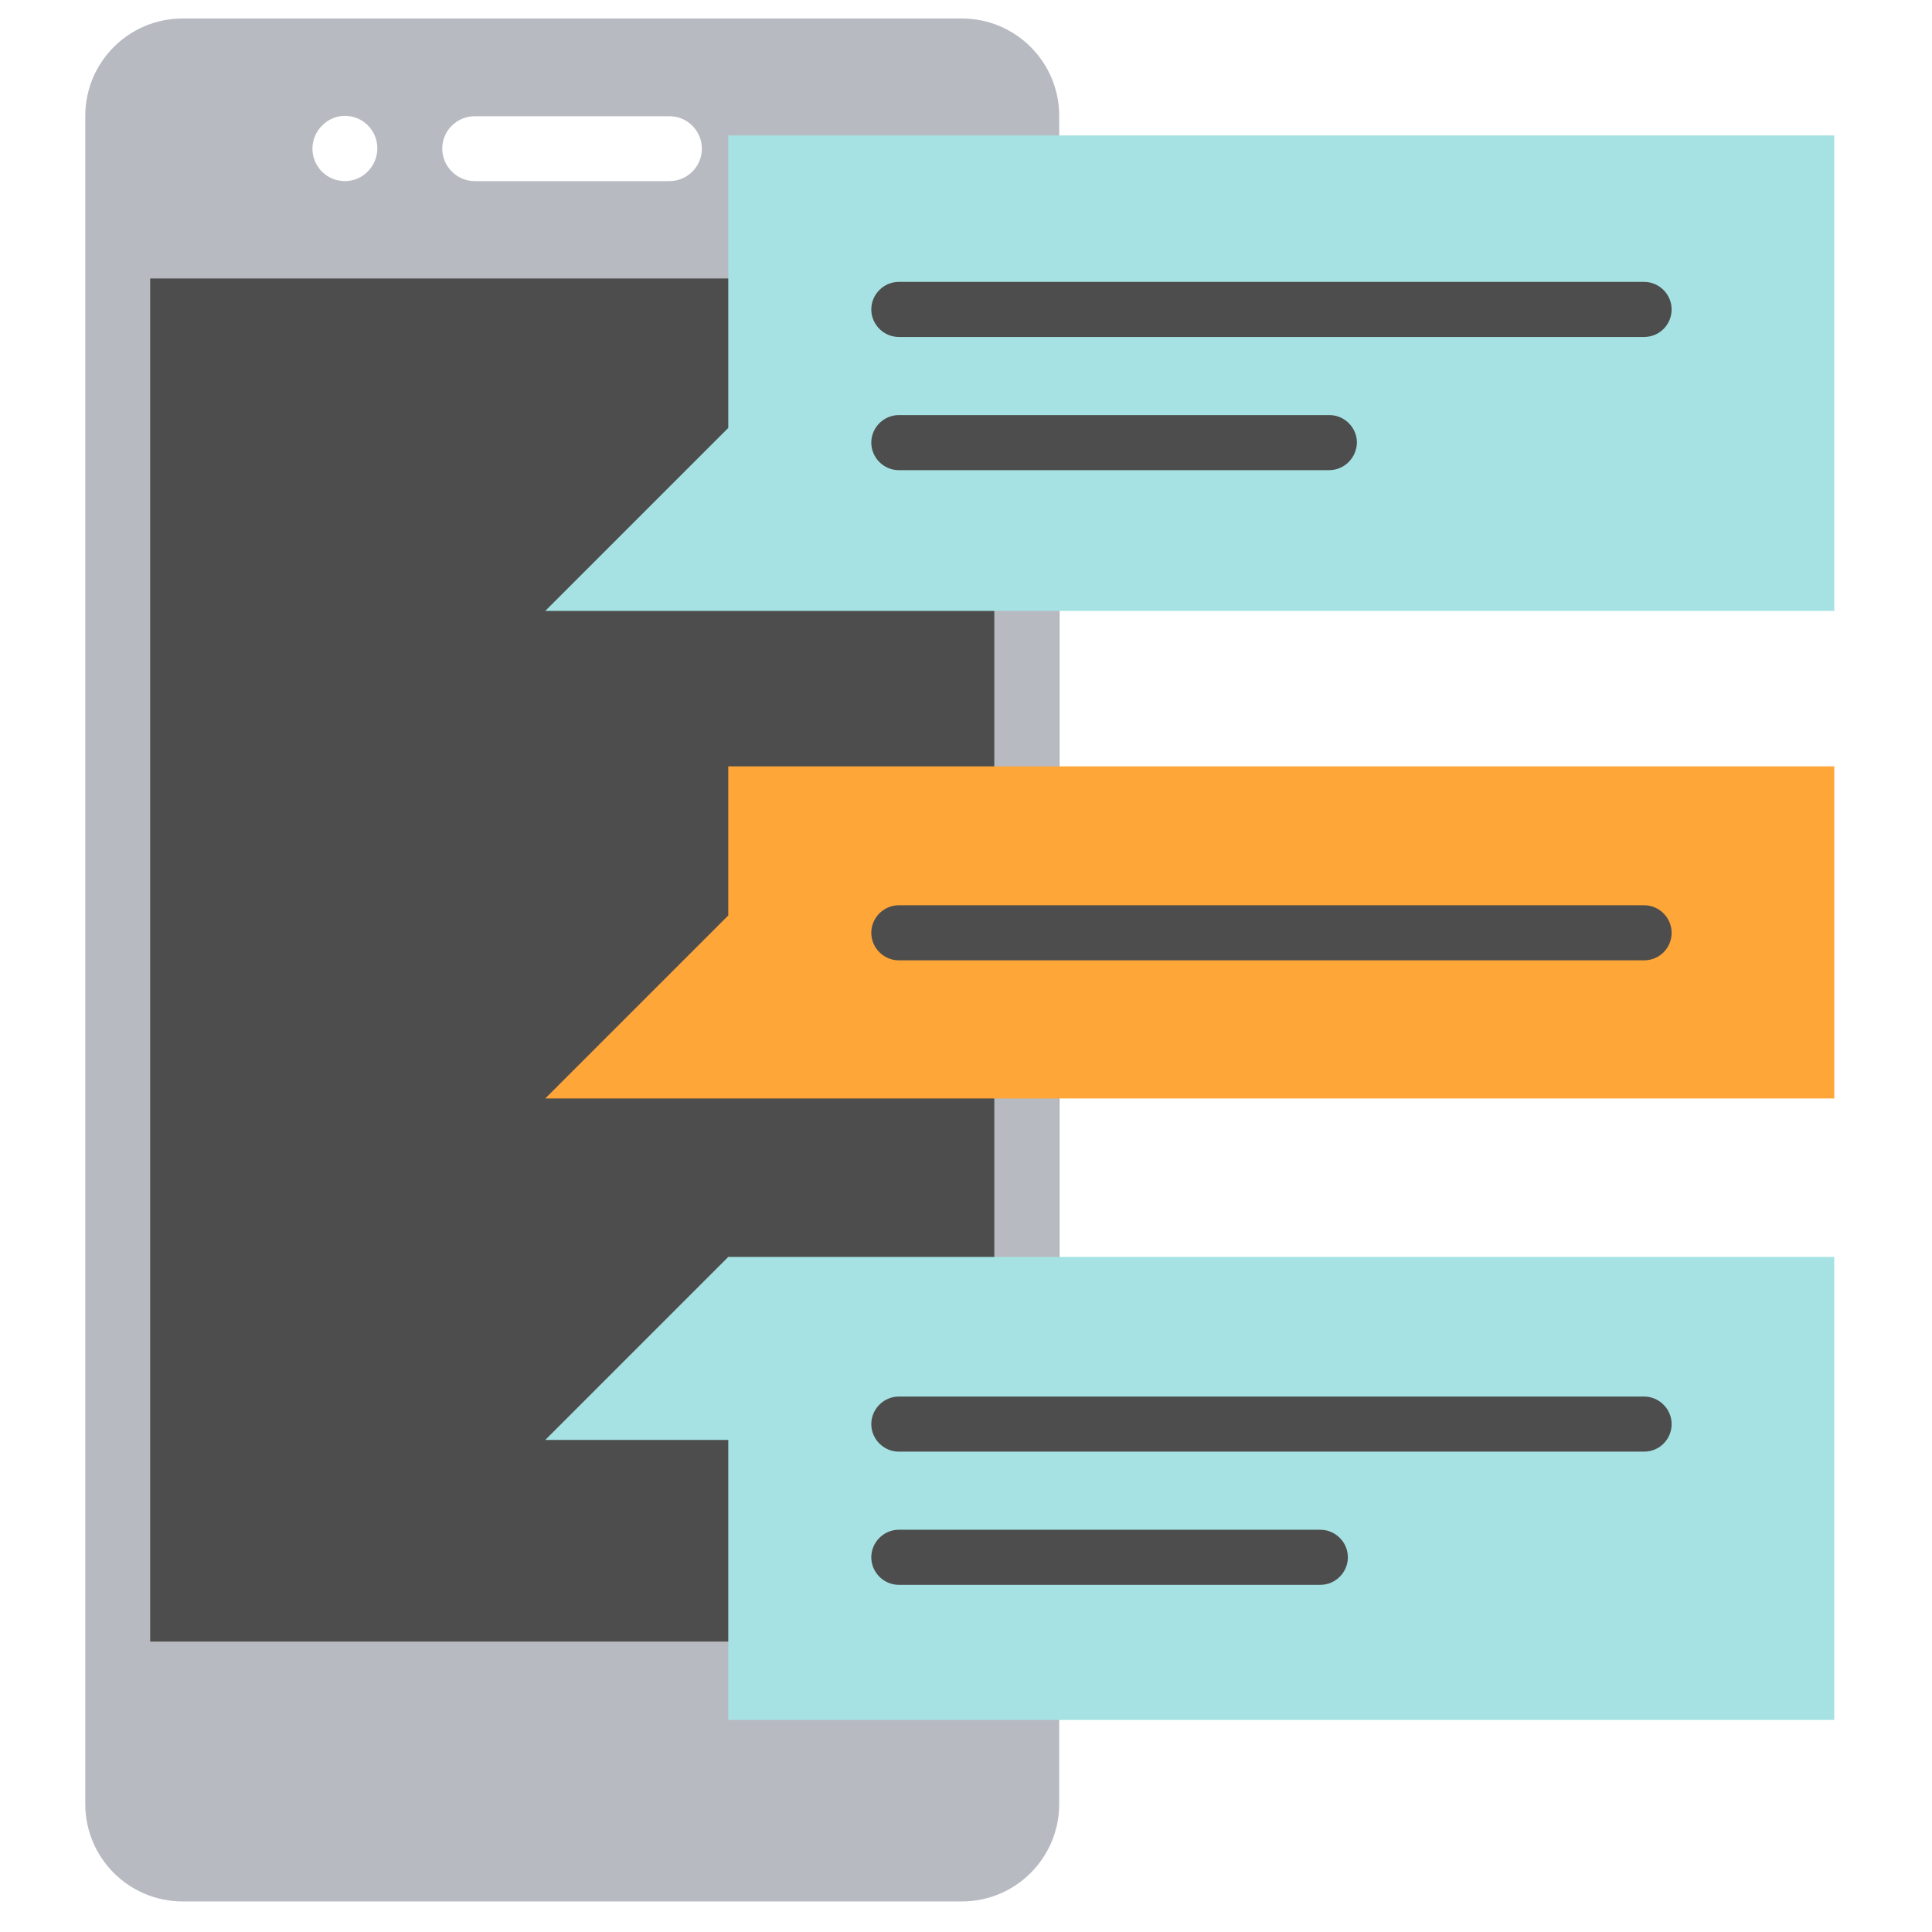
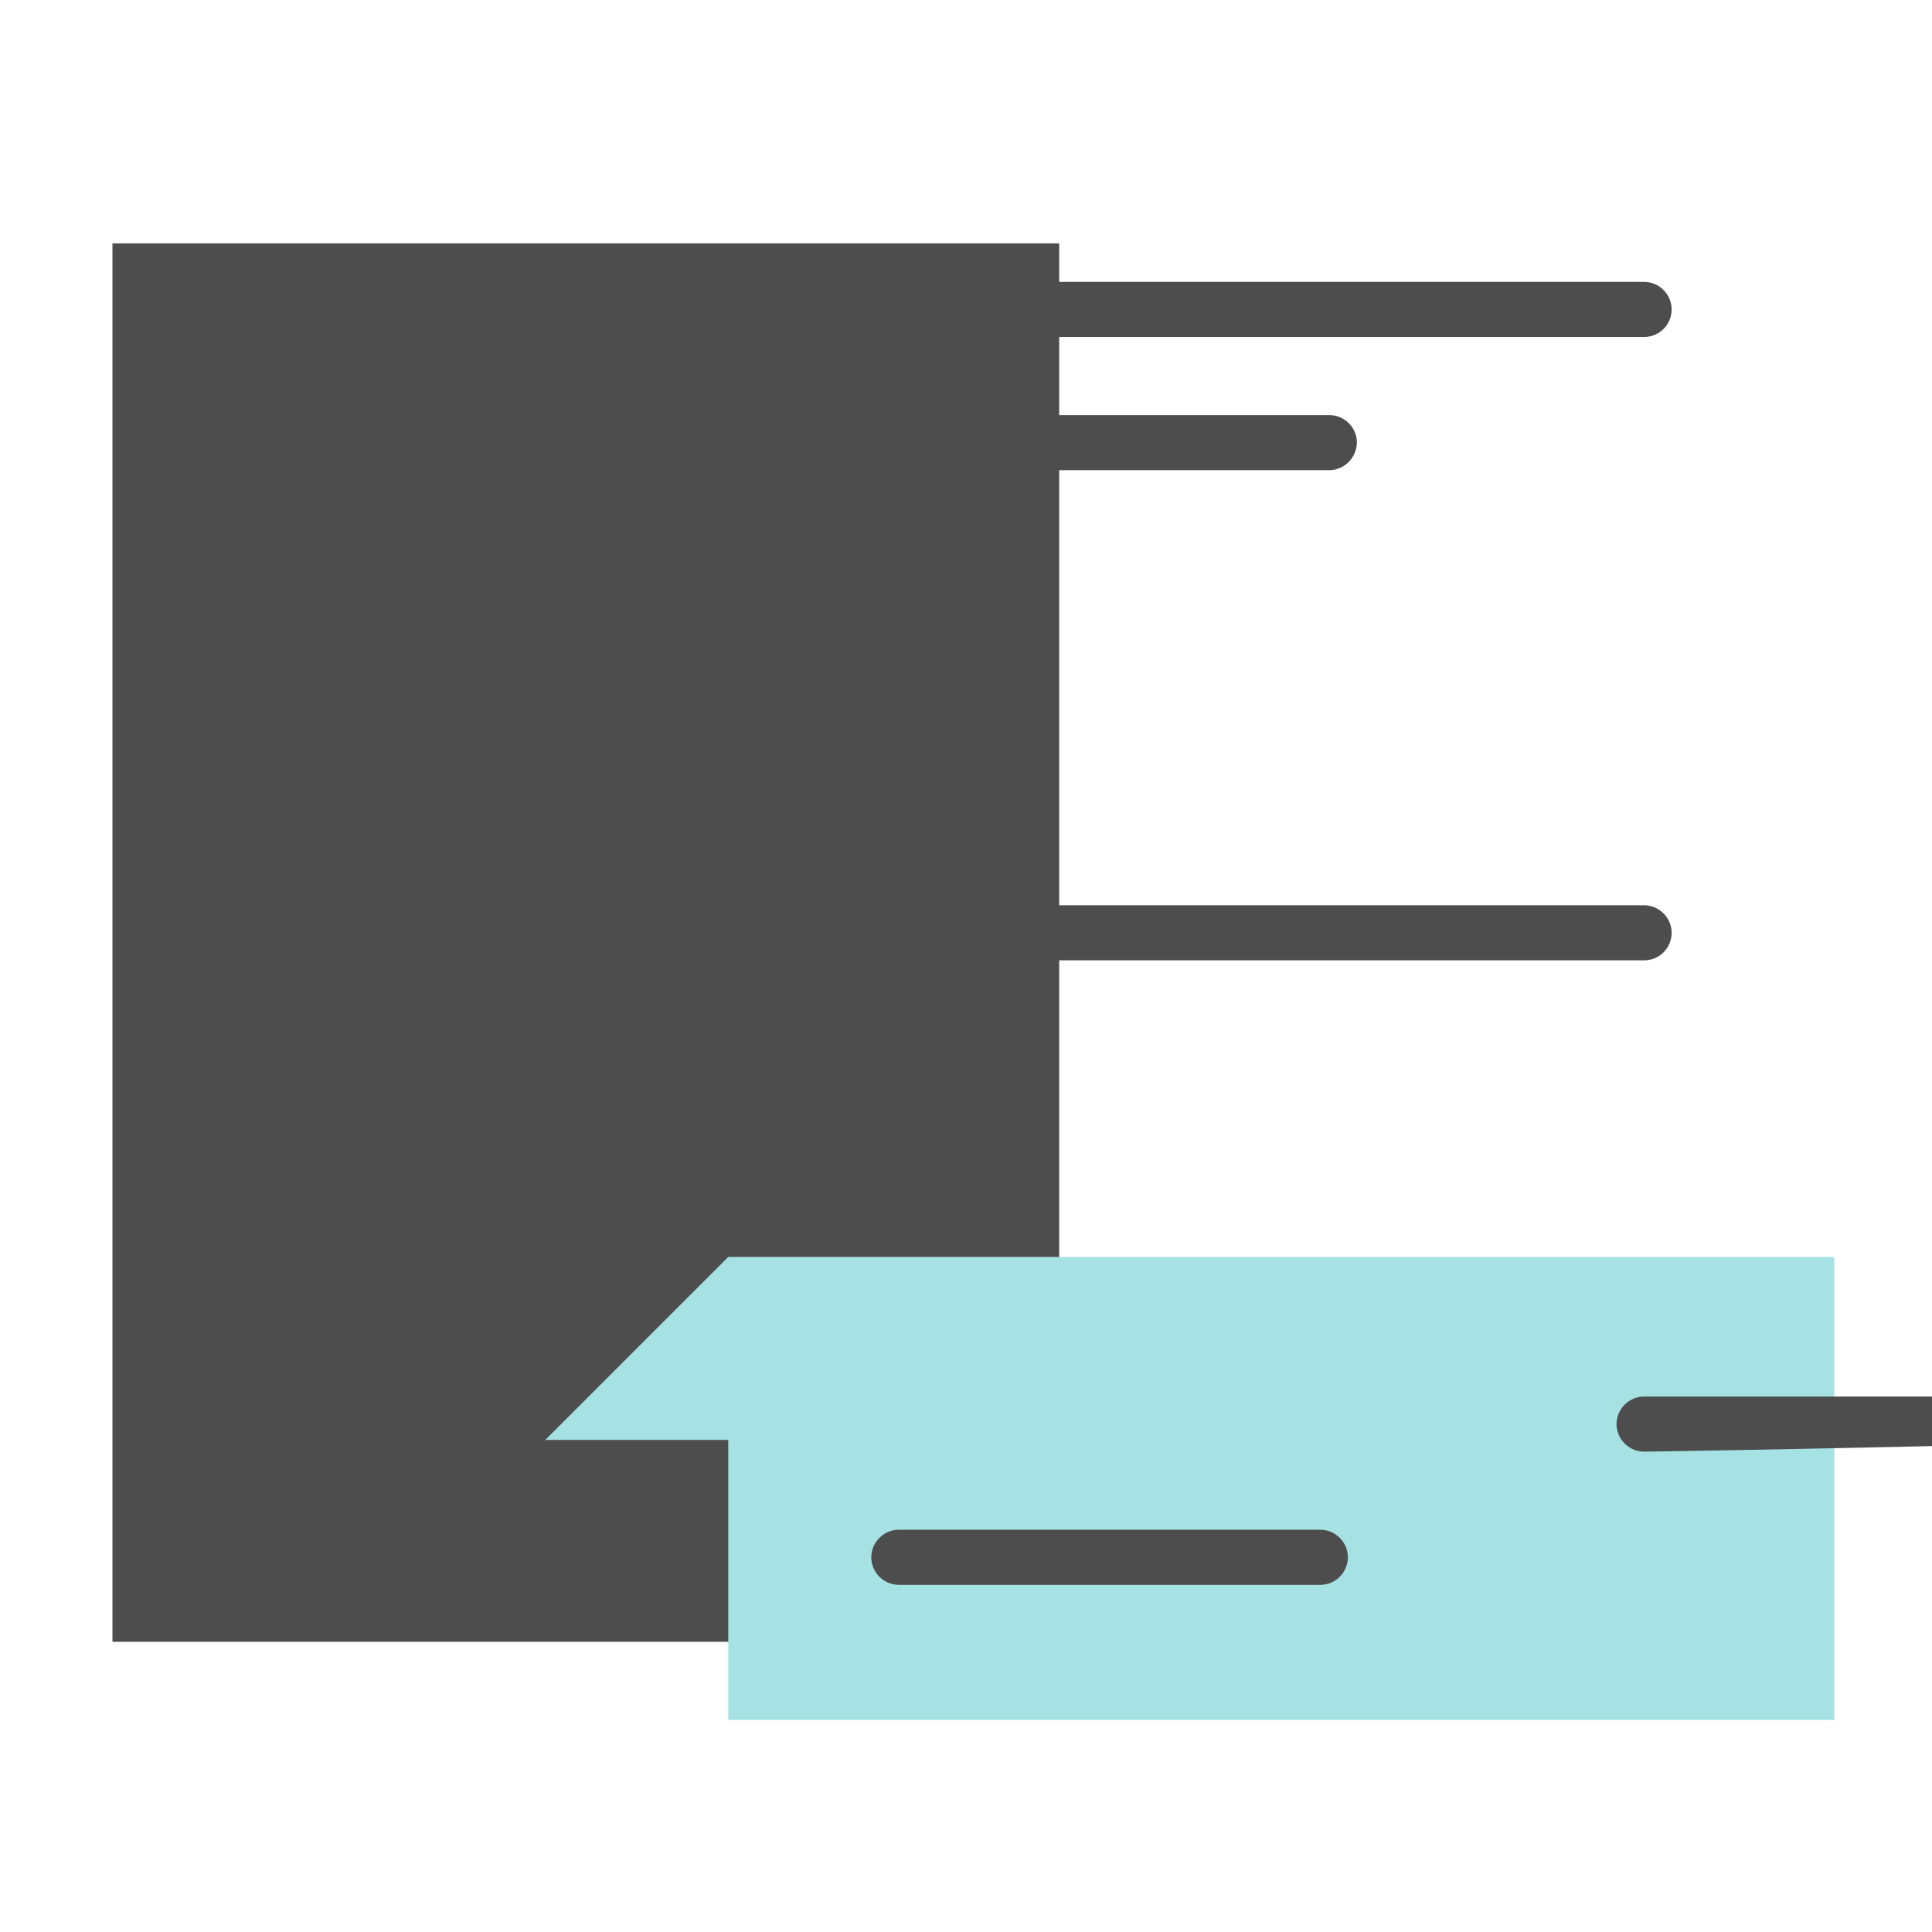
<svg xmlns="http://www.w3.org/2000/svg" version="1.1" id="Capa_1" x="0px" y="0px" viewBox="0 0 512 512" style="enable-background:new 0 0 512 512;" xml:space="preserve">
  <style type="text/css">
	.st0{fill:#4D4D4D;}
	.st1{fill:#B8BAC1;}
	.st2{fill:#A6E2E3;}
	.st3{fill:#FFA638;}
</style>
  <rect x="29.8" y="64.5" class="st0" width="250.9" height="370.6" />
-   <path class="st1" d="M254.9,4.9H48.4c-14.3,0-25.8,11.6-25.8,25.8v447.4c0,14.3,11.6,25.8,25.8,25.8h206.5  c14.3,0,25.8-11.6,25.8-25.8V30.7C280.7,16.5,269.2,4.9,254.9,4.9z M117.2,39.4c0-4.8,3.9-8.6,8.6-8.6h51.6c4.8,0,8.6,3.9,8.6,8.6  l0,0c0,4.8-3.9,8.6-8.6,8.6h-51.6C121.1,48,117.2,44.1,117.2,39.4L117.2,39.4z M91.4,30.7c4.8,0,8.6,3.9,8.6,8.6S96.2,48,91.4,48  c-4.8,0-8.6-3.9-8.6-8.6S86.7,30.7,91.4,30.7z M151.7,486.8c-9.5,0-17.2-7.7-17.2-17.2c0-9.5,7.7-17.2,17.2-17.2s17.2,7.7,17.2,17.2  C168.9,479.1,161.2,486.8,151.7,486.8z M263.5,331.9v103.3H39.8V331.9V73.8h223.7L263.5,331.9L263.5,331.9z" />
  <polygon class="st2" points="486.1,333.1 486.1,455.8 320,455.8 193,455.8 193,432.1 193,381.6 144.5,381.6 193,333.1 320,333.1 " />
-   <polygon class="st3" points="486.1,203.1 486.1,291.1 320,291.1 193,291.1 144.5,291.1 193,242.6 193,203.1 320,203.1 " />
-   <polygon class="st2" points="486.1,35.9 486.1,161.9 320,161.9 193,161.9 144.5,161.9 193,113.4 193,64.5 193,35.9 319.7,35.9 " />
  <g>
    <path class="st0" d="M435.7,89.3H238.2c-4,0-7.3-3.3-7.3-7.3c0-4,3.3-7.3,7.3-7.3h197.5c4,0,7.3,3.3,7.3,7.3   C443,86,439.8,89.3,435.7,89.3z" />
    <path class="st0" d="M352.2,124.6H238.2c-4,0-7.3-3.3-7.3-7.3c0-4,3.3-7.3,7.3-7.3h114.1c4,0,7.3,3.3,7.3,7.3   C359.5,121.3,356.3,124.6,352.2,124.6z" />
-     <path class="st0" d="M435.7,384.7H238.2c-4,0-7.3-3.3-7.3-7.3s3.3-7.3,7.3-7.3h197.5c4,0,7.3,3.3,7.3,7.3S439.8,384.7,435.7,384.7z   " />
+     <path class="st0" d="M435.7,384.7c-4,0-7.3-3.3-7.3-7.3s3.3-7.3,7.3-7.3h197.5c4,0,7.3,3.3,7.3,7.3S439.8,384.7,435.7,384.7z   " />
    <path class="st0" d="M349.9,420H238.2c-4,0-7.3-3.3-7.3-7.3s3.3-7.3,7.3-7.3h111.7c4,0,7.3,3.3,7.3,7.3S353.9,420,349.9,420z" />
    <path class="st0" d="M435.7,254.5H238.2c-4,0-7.3-3.3-7.3-7.3c0-4,3.3-7.3,7.3-7.3h197.5c4,0,7.3,3.3,7.3,7.3   C443,251.2,439.8,254.5,435.7,254.5z" />
  </g>
-   <rect x="118" y="443" class="st1" width="62" height="47" />
</svg>